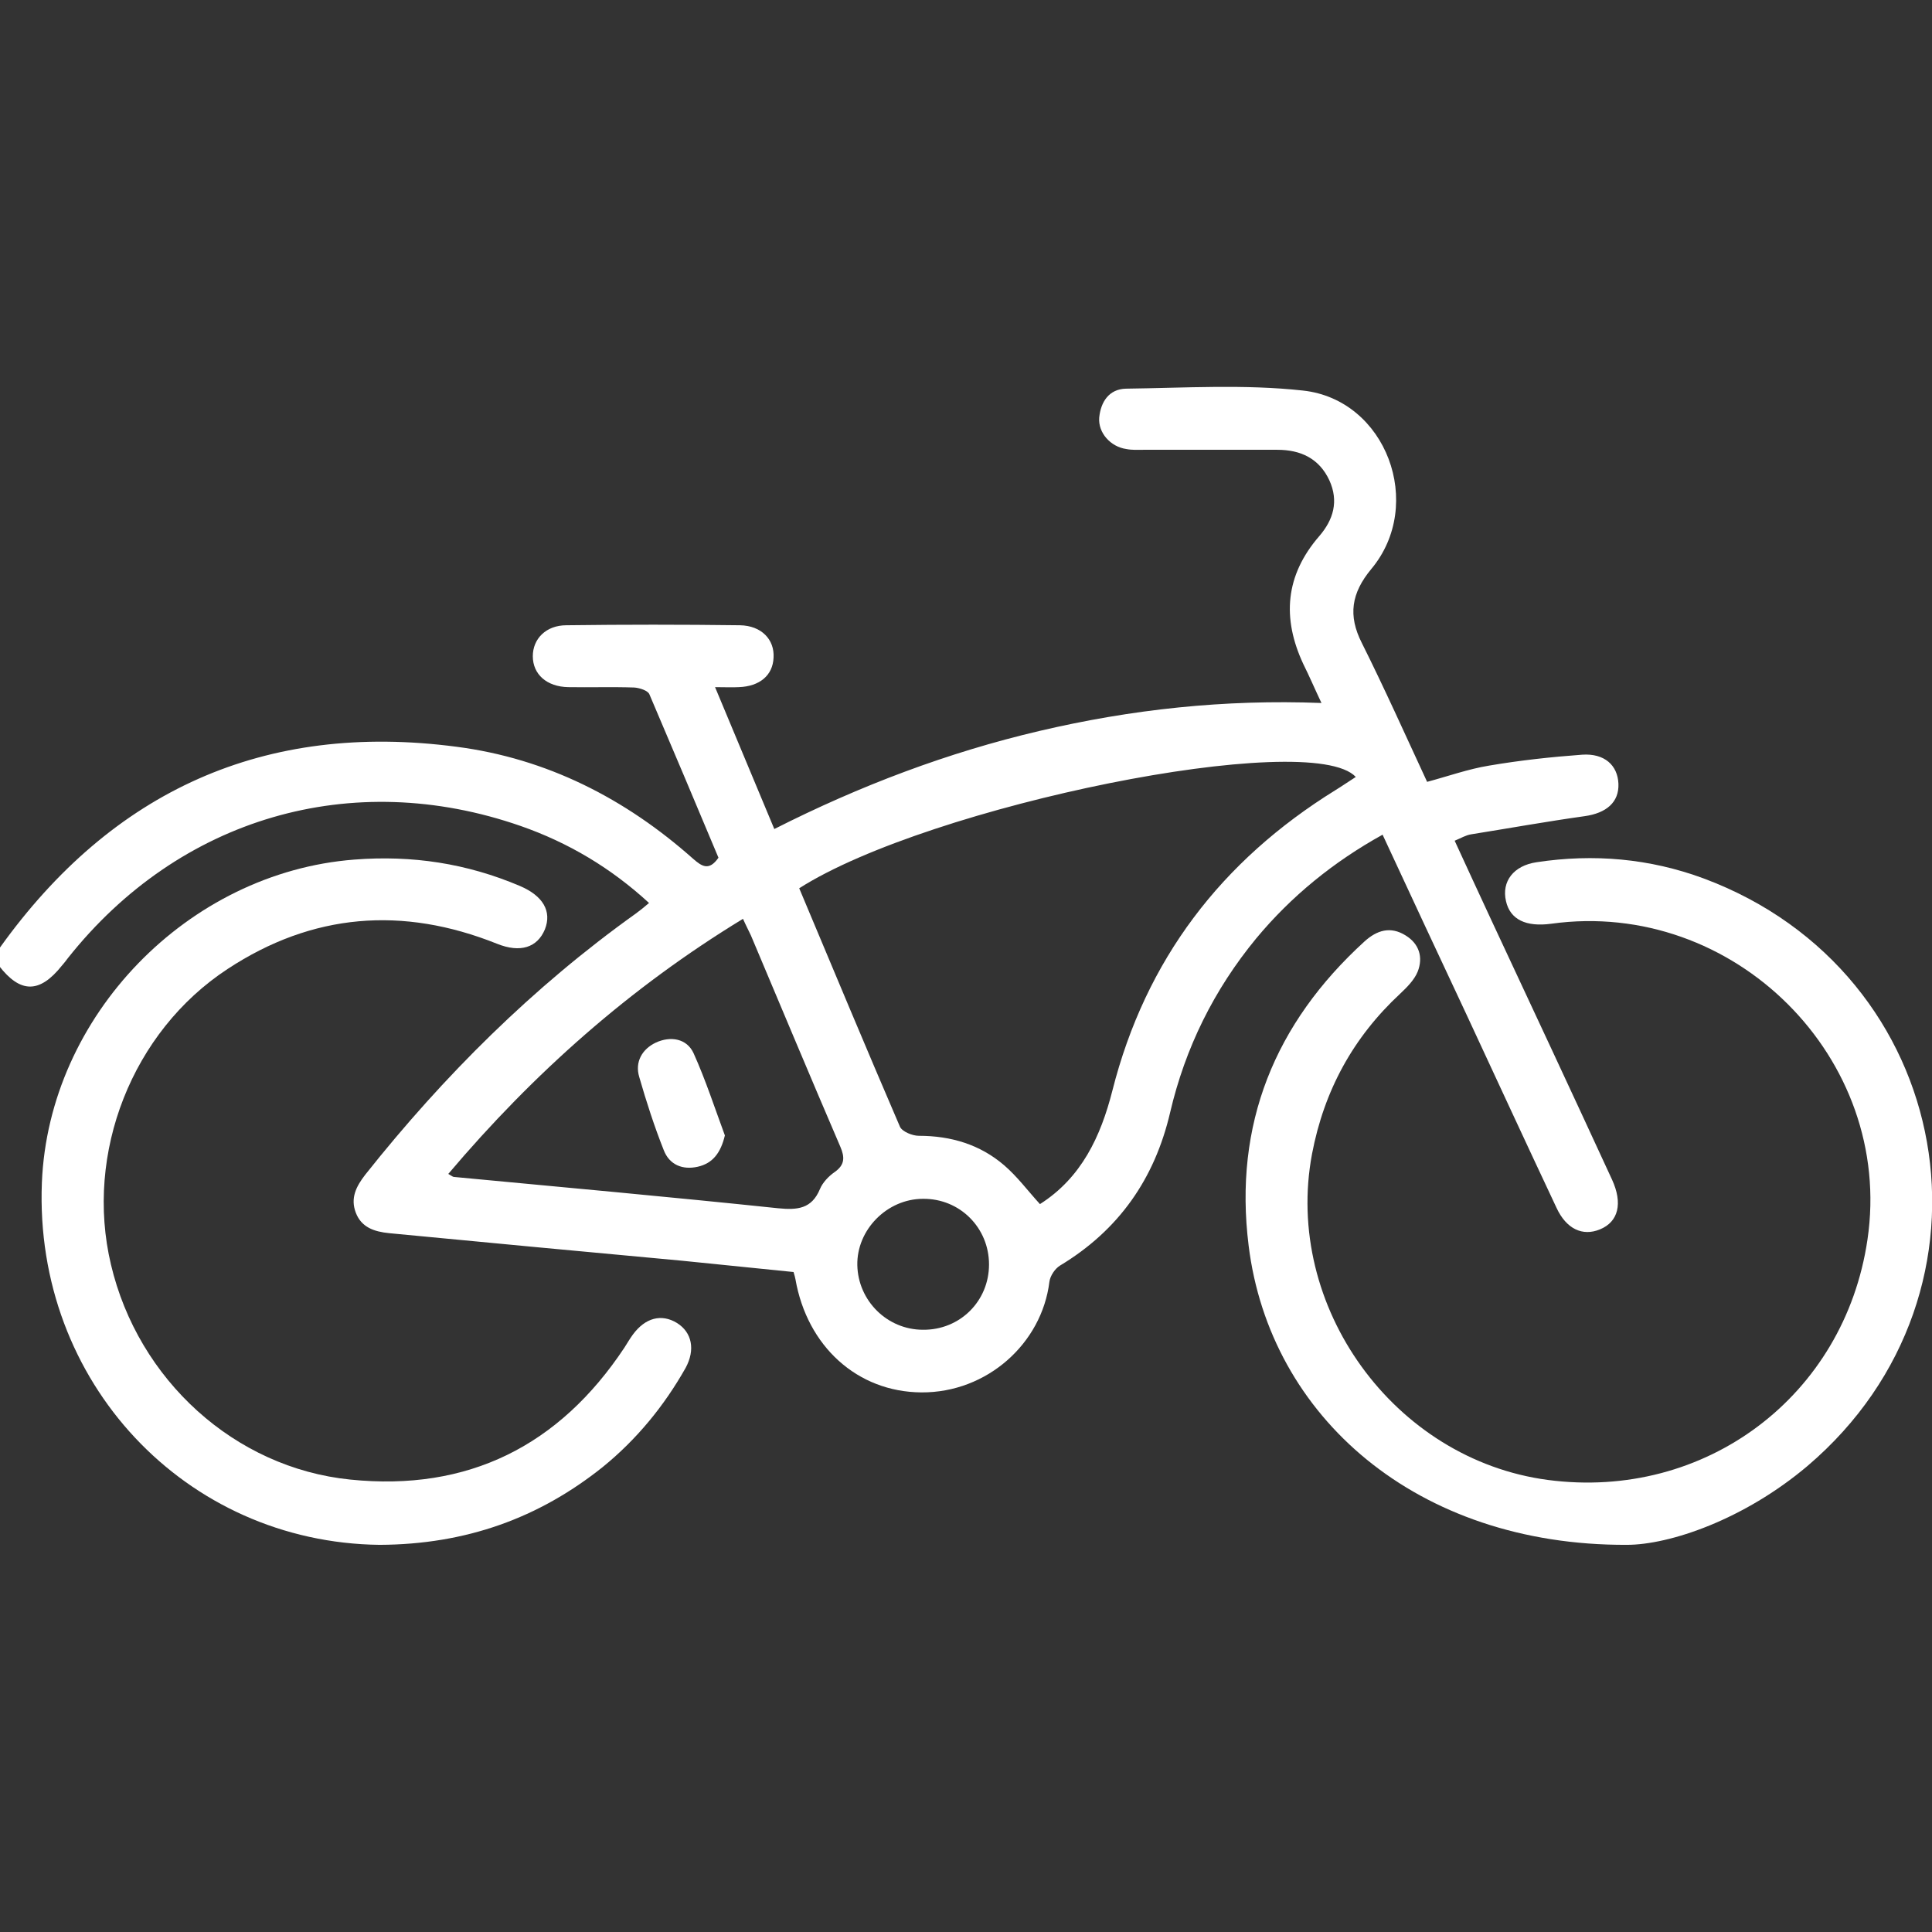
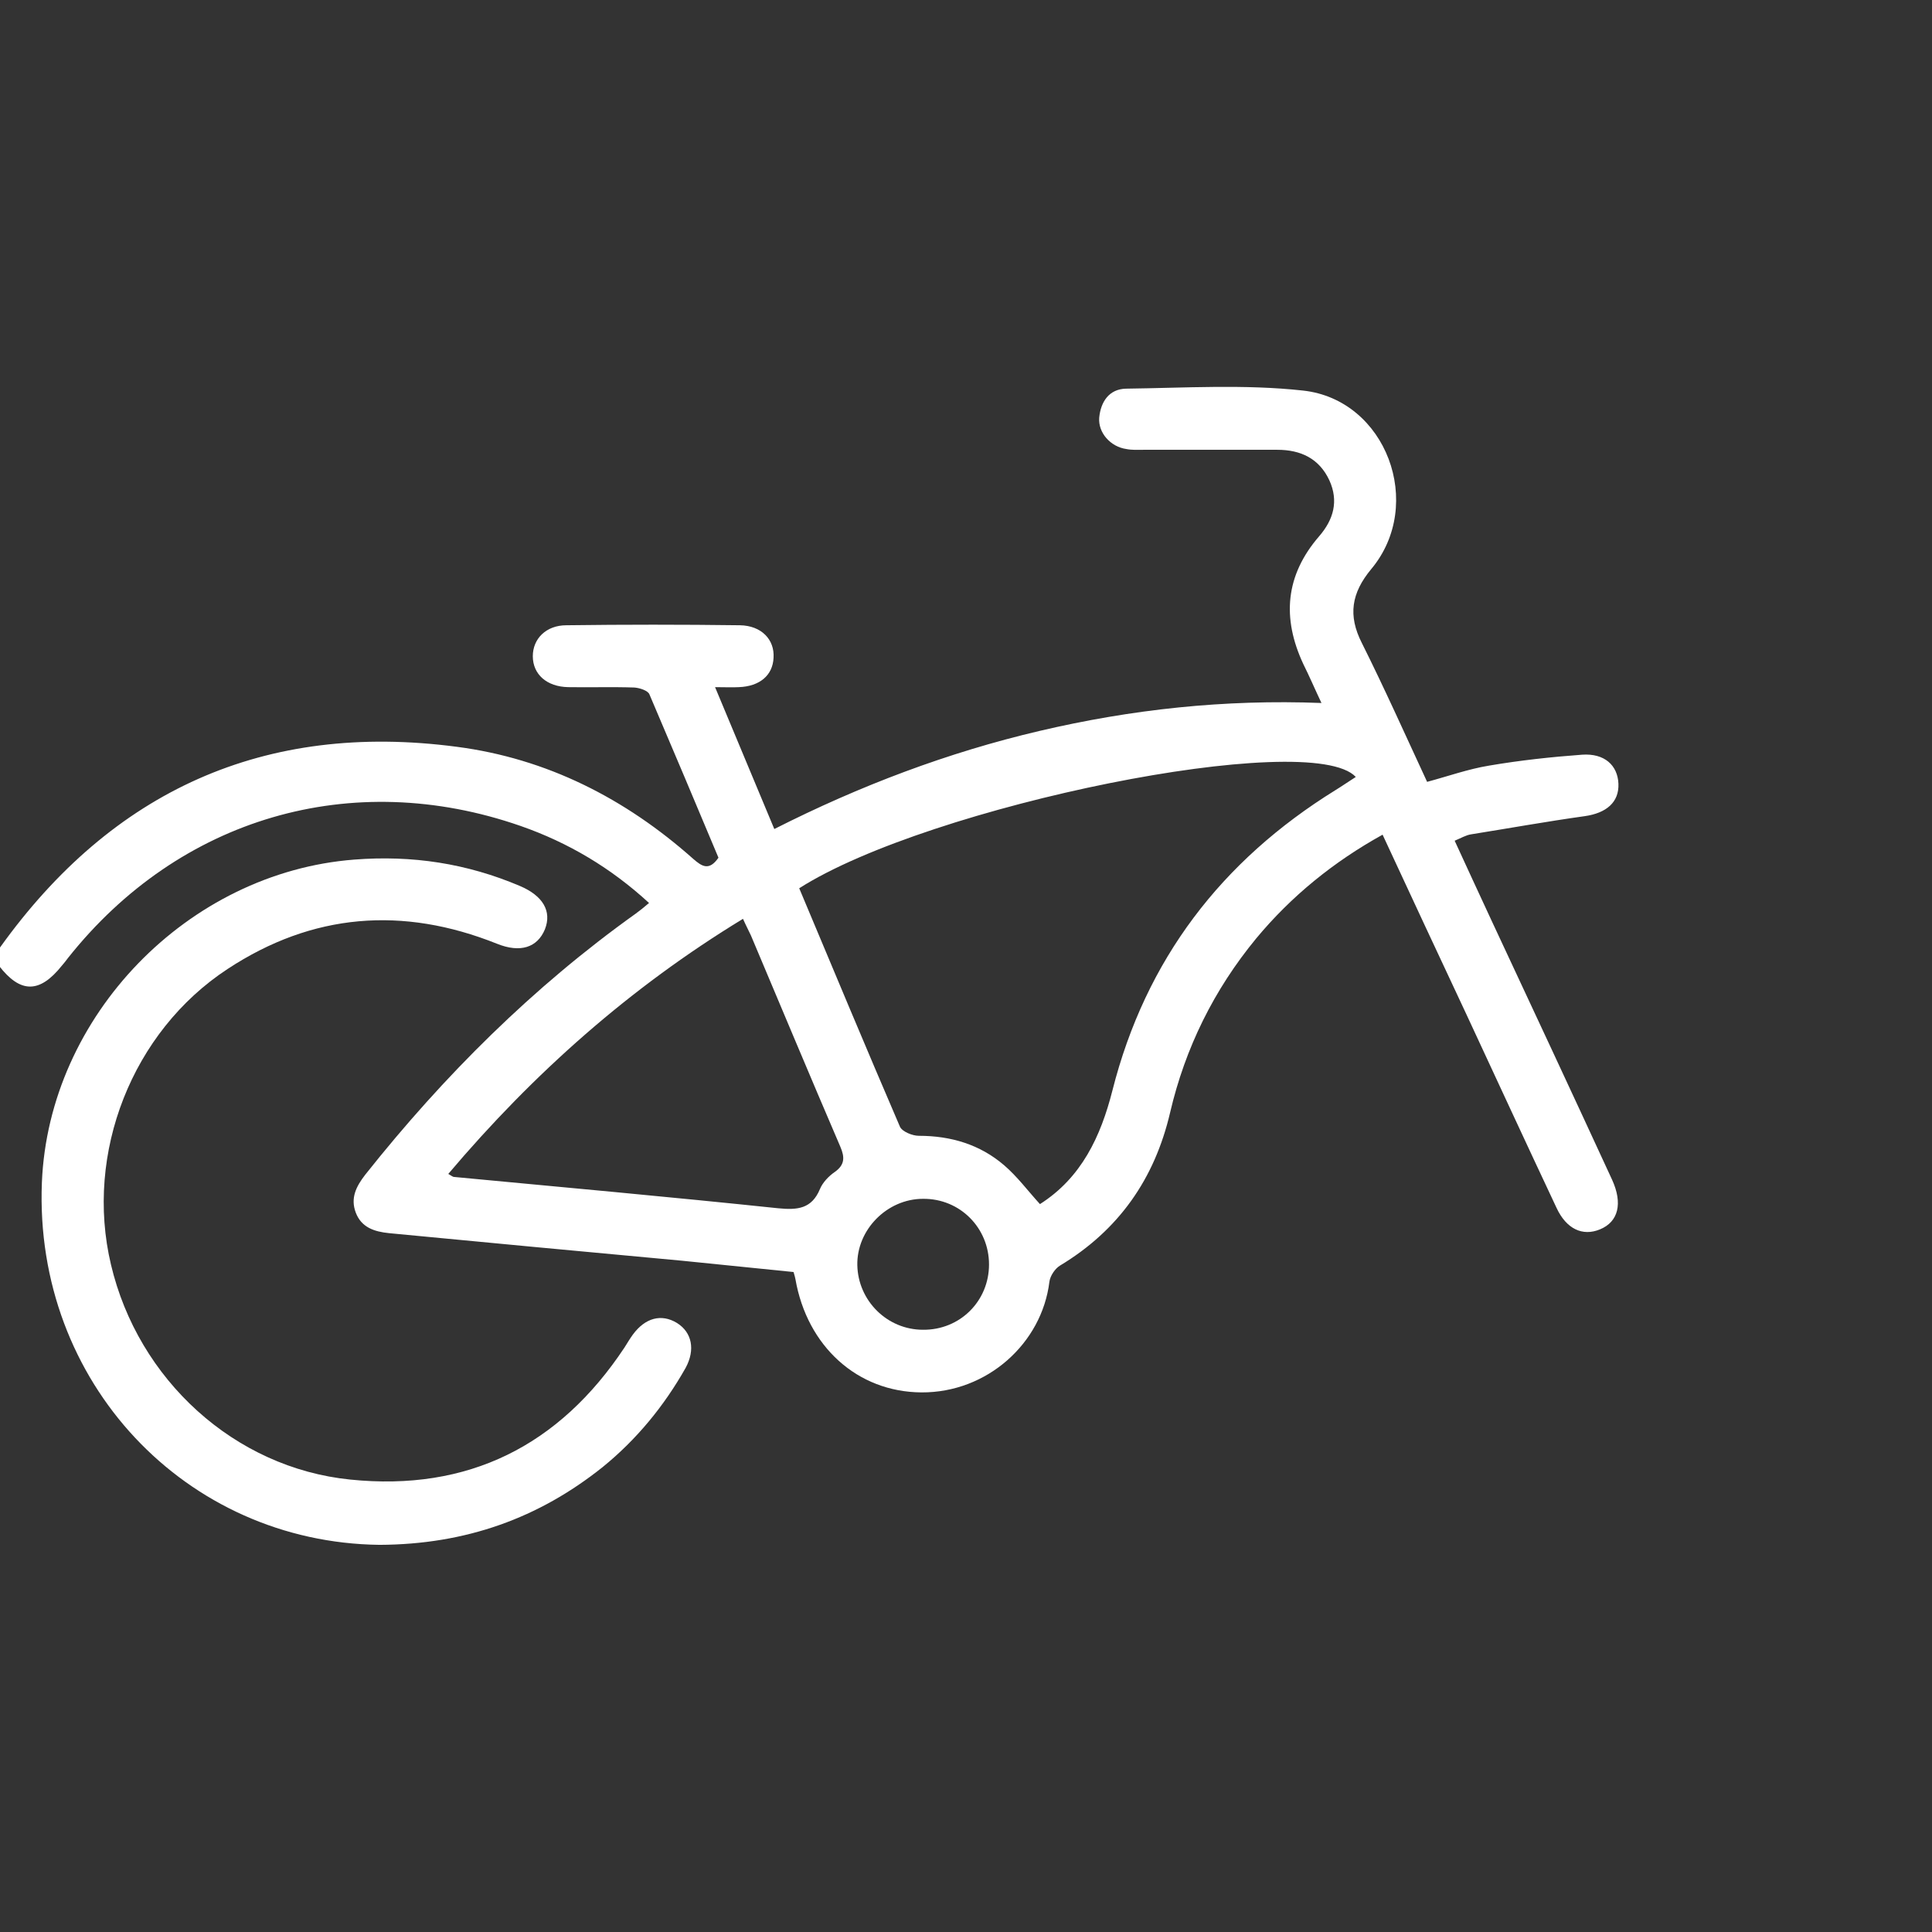
<svg xmlns="http://www.w3.org/2000/svg" id="Camada_1" x="0px" y="0px" viewBox="0 0 512 512" style="enable-background:new 0 0 512 512;" xml:space="preserve">
  <rect x="0" y="0" width="512" height="512" fill="#333333" stroke="none" />
  <style type="text/css">
	.st0{fill:#FFFFFF;}
</style>
  <g>
    <path class="st0" d="M0,251.1c29.8-41.6,70.1-59.9,121-53.2c23.9,3.1,44.7,13.7,62.7,29.7c2.3,2,4.2,3.3,6.7-0.3   c-6-14.3-12.1-28.8-18.3-43.3c-0.4-1-2.6-1.7-4-1.8c-5.8-0.2-11.7,0-17.5-0.1c-5.7-0.1-9.4-3.4-9.4-8.2c0-4.6,3.5-8.2,8.9-8.2   c15.3-0.2,30.7-0.2,46,0c5.7,0.1,9.2,3.8,8.9,8.6c-0.2,4.7-3.7,7.6-9.2,7.8c-1.8,0.1-3.6,0-6.3,0c5.3,12.7,10.4,24.9,15.7,37.6   c22.7-11.5,46-20.3,70.3-26c24.3-5.7,48.9-8.4,74.7-7.4c-1.8-3.8-3.2-7.1-4.8-10.3c-5.7-12.2-4.8-23.5,4.2-33.9   c3.8-4.4,5.2-9.3,2.7-14.8c-2.7-5.8-7.6-8.1-13.8-8.1c-11.8,0-23.7,0-35.5,0c-1.5,0-3,0.1-4.5-0.2c-4.2-0.6-7.5-4.3-7.2-8.3   c0.4-4.2,2.6-7.6,7.1-7.7c15.7-0.2,31.4-1.2,46.9,0.5c22.1,2.4,32.4,30.2,18.1,47.3c-5.3,6.4-6.2,12.3-2.5,19.6   c6,12,11.5,24.3,17.3,36.8c5.6-1.5,10.9-3.4,16.4-4.3c8.2-1.4,16.5-2.3,24.7-2.9c5.9-0.4,9.4,2.8,9.6,7.7c0.2,4.9-3.2,7.8-9,8.6   c-10,1.4-20,3.2-30,4.8c-1.4,0.2-2.7,1-4.4,1.7c3.3,7.2,6.5,14.1,9.7,21c10.7,22.9,21.4,45.8,32,68.8c2.9,6.3,1.7,11.2-3.2,13.2   c-4.6,1.9-8.9-0.1-11.5-5.7c-8-17-15.9-34.1-23.8-51.1c-7.4-15.8-14.8-31.6-22.3-47.8c-13,7.2-24.2,16.3-33.5,27.5   c-11.2,13.6-18.8,29-22.8,46.1c-4.1,17.6-13.6,31.2-29.2,40.6c-1.3,0.8-2.6,2.7-2.8,4.3c-2,16.3-16.5,29.4-33.9,29.3   c-17-0.1-30.3-12.2-33.4-30c-0.1-0.5-0.2-0.9-0.5-1.9c-9.8-1-19.7-2-29.6-3c-25.9-2.4-51.7-4.8-77.6-7.3c-3.9-0.4-7.3-1.5-8.8-5.4   c-1.5-3.9,0.1-7,2.5-10.1c20.8-26.2,44.4-49.7,71.7-69.2c1.1-0.8,2.1-1.6,3.5-2.8c-10.1-9.3-21.4-16-34-20.4   c-44.8-15.6-90.5-2.2-120,35c-0.5,0.7-1,1.3-1.6,2c-5.9,7.4-11,7.4-16.7,0C0,254.4,0,252.8,0,251.1z M211.8,235.4   c8.9,21.2,17.7,42.3,26.7,63.2c0.6,1.3,3.3,2.4,5,2.4c8.5,0,16.2,2.3,22.6,7.8c3.5,3,6.3,6.8,9.5,10.3c11-7,16.1-17.9,19.2-30.1   c8.8-34.7,28.9-60.9,59.1-79.6c1.8-1.1,3.5-2.3,5.4-3.5C347.3,193,246.3,213.4,211.8,235.4z M118.8,311.1c0.9,0.5,1.2,0.8,1.5,0.8   c28.6,2.7,57.3,5.3,85.9,8.3c5.1,0.5,8.9,0.2,11.1-5.1c0.7-1.7,2.3-3.4,3.9-4.5c2.7-1.9,2.7-3.9,1.5-6.7c-8-18.6-15.8-37.3-23.7-56   c-0.6-1.3-1.3-2.6-2.1-4.4C167,261.7,141.4,284.4,118.8,311.1z M244.6,317.7c-9.5,0-17.6,8.2-17.4,17.6c0.2,9.4,7.9,17.1,17.4,17.1   c9.8,0.1,17.5-7.6,17.5-17.3C262.1,325.4,254.4,317.6,244.6,317.7z" />
-     <path class="st0" d="M431.1,409.4c-55.7,0.2-94.6-34-100.2-79.3c-4-32.1,6.9-58.9,30.7-80.6c3.3-3,6.9-4.1,10.9-1.6   c3.6,2.2,4.7,5.8,3.2,9.6c-0.9,2.2-2.8,4.1-4.6,5.8c-12.5,11.6-20.2,25.7-23.4,42.5c-7.6,40.4,21.7,81,62.5,86.4   c41.7,5.5,78.6-22.2,84.7-63.7c7.1-48-35.4-90.4-83.8-83.7c-6.7,0.9-10.9-1.1-12-6c-1.2-5.2,2-9.4,8.1-10.3c15.1-2.3,30-1,44.3,4.3   c66.8,24.9,81.8,109.5,27.5,155.7C462.2,402.7,442.5,409.4,431.1,409.4z" />
    <path class="st0" d="M100.6,409.4c-51.4-0.6-91.6-43.1-89.5-96c1.8-44.2,38.7-82.2,82.8-85.6c15.3-1.2,29.8,1,43.9,7   c6.1,2.6,8.5,6.7,6.6,11.5c-2,4.8-6.5,6.3-12.7,3.8c-25-10-48.9-8.1-71.4,6.7c-25.3,16.6-37.9,48.8-30.9,78.3   c7.2,30.6,32.8,53.9,63.4,57c31.2,3.2,55.4-8.9,72.7-35c0.7-1.1,1.4-2.3,2.2-3.4c3.3-4.5,7.6-5.6,11.7-3.1c4,2.5,4.9,7.1,2.3,11.9   c-5.7,10.1-13,19-22,26.3C142.8,402.3,123.5,409.3,100.6,409.4z" />
-     <path class="st0" d="M192.1,300.9c-1.1,4.6-3.2,7.4-7.2,8.3c-4,0.9-7.5-0.5-9-4.4c-2.5-6.3-4.6-12.8-6.5-19.4   c-1.2-4,0.8-7.4,4.4-9.1c3.9-1.8,8.2-1.1,10,2.8C187,286.2,189.4,293.6,192.1,300.9z" />
  </g>
</svg>